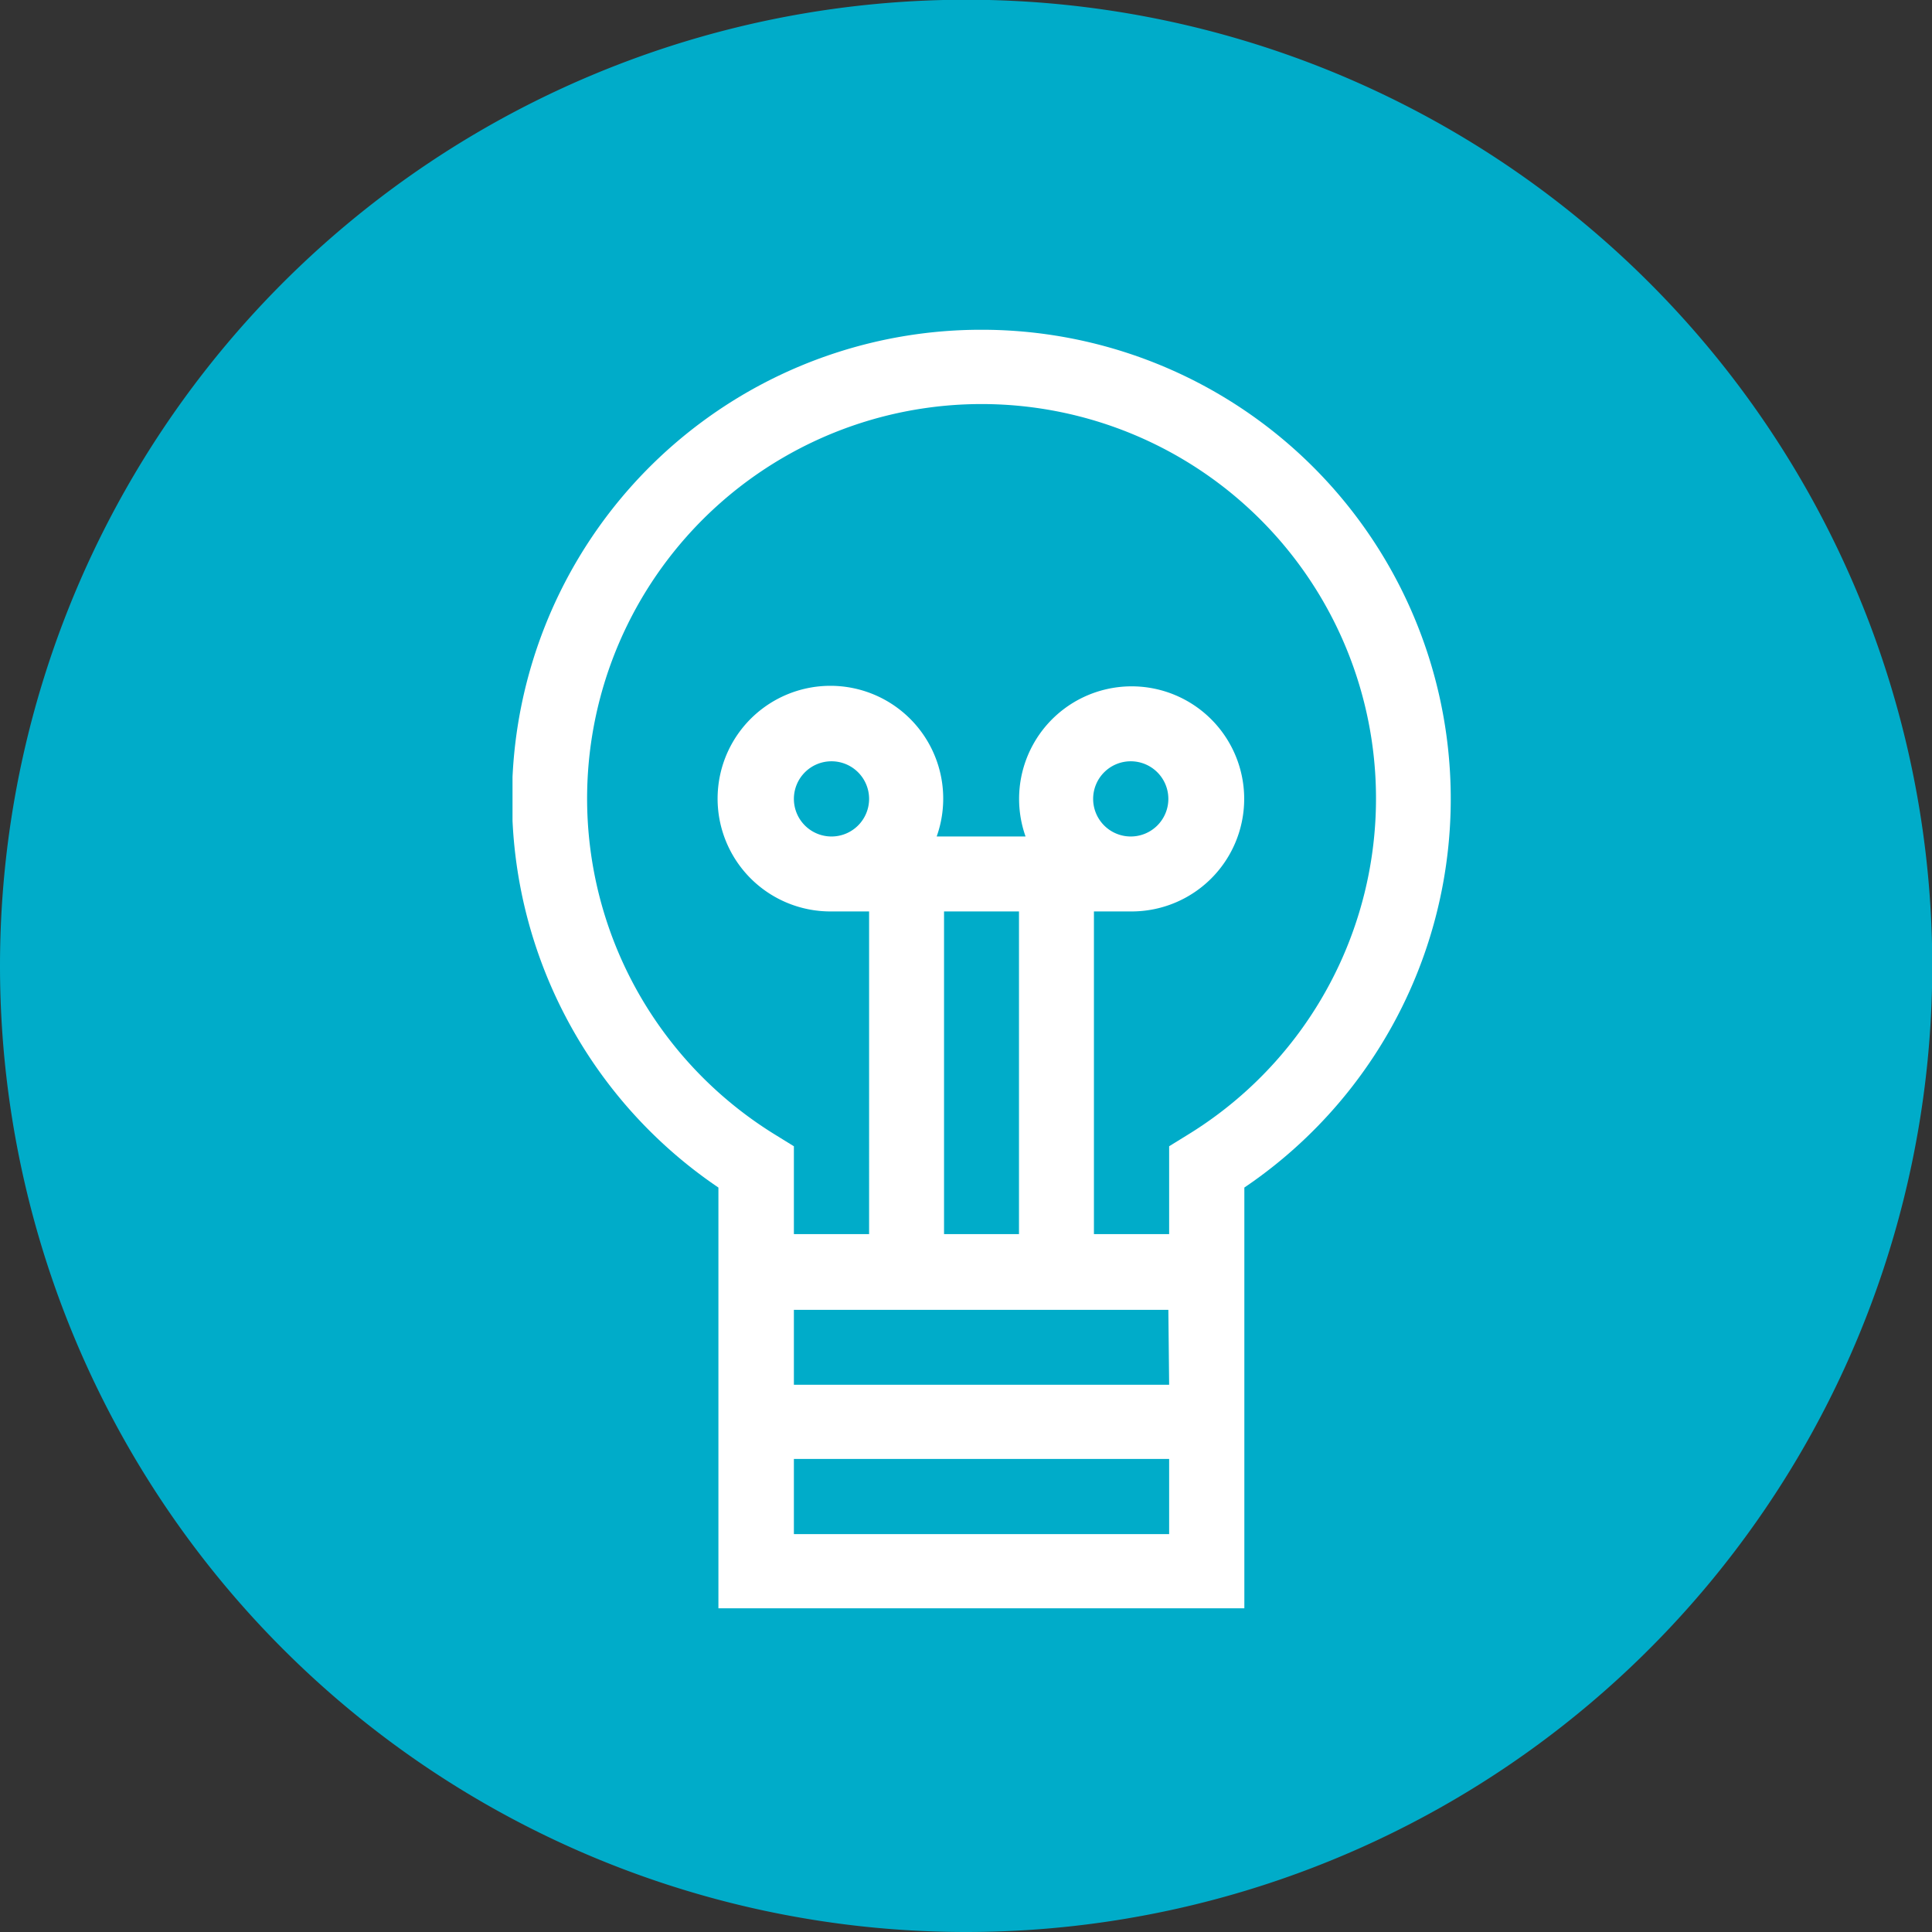
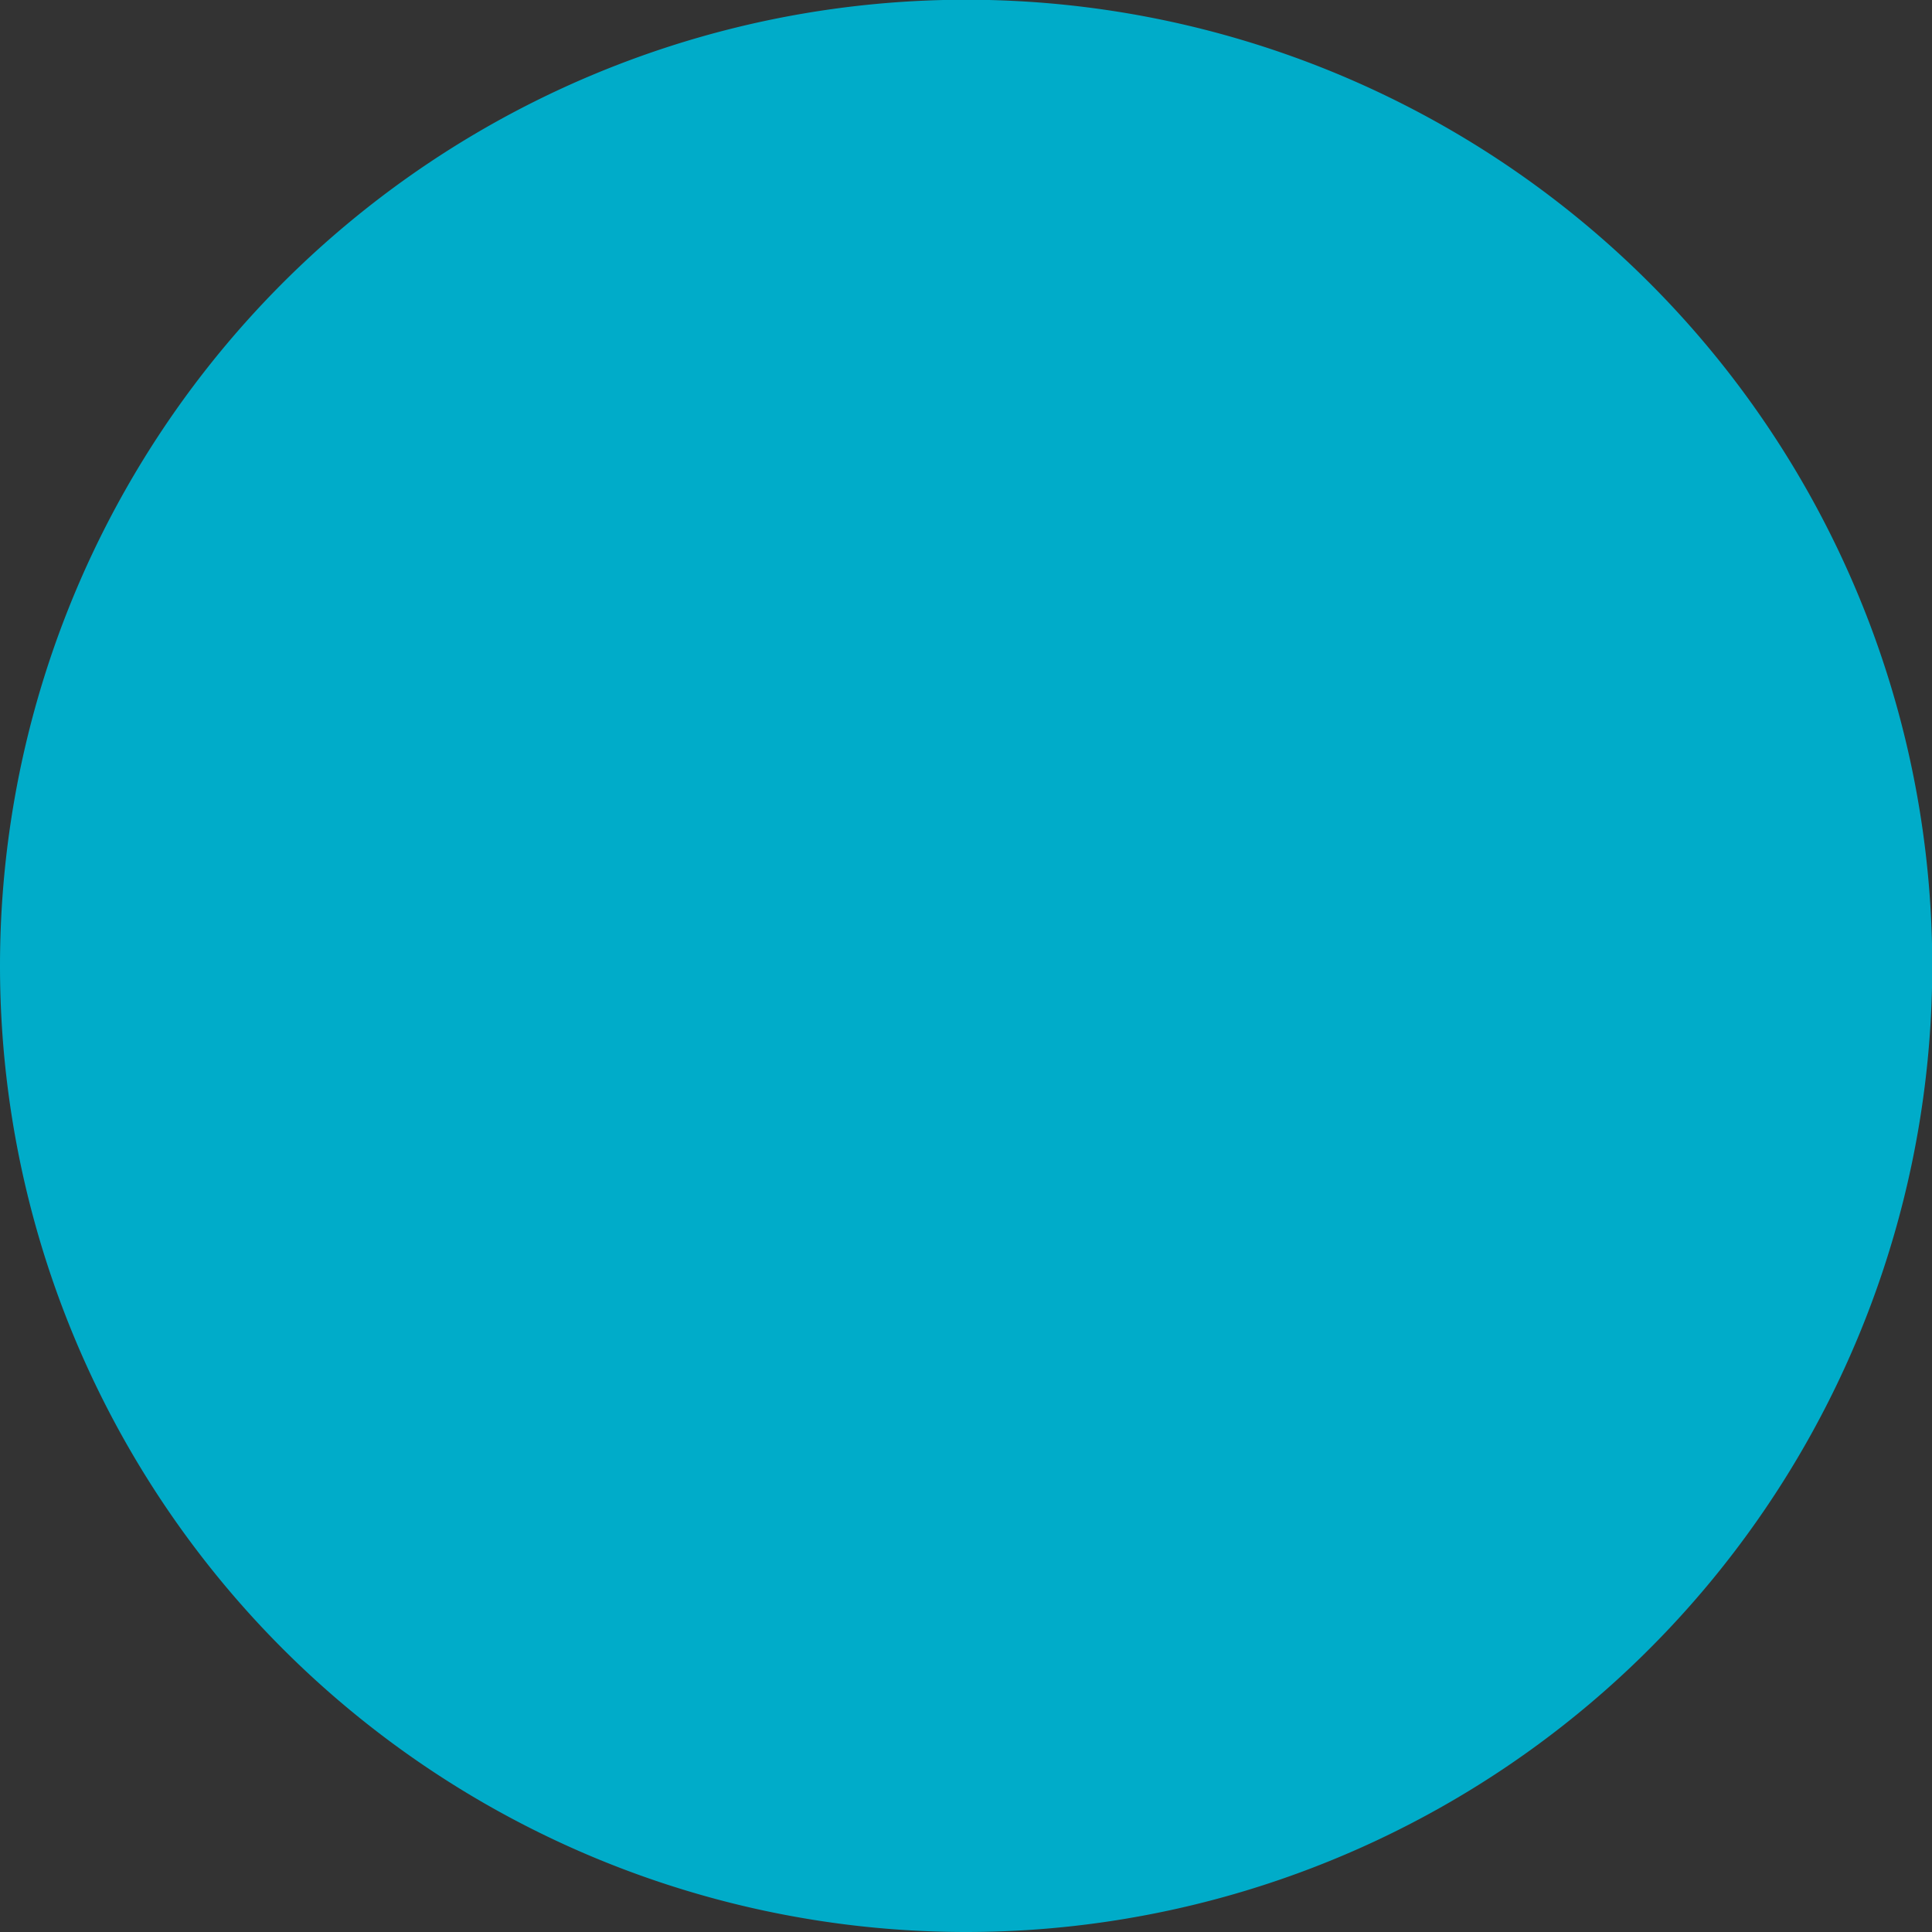
<svg xmlns="http://www.w3.org/2000/svg" width="73.47" height="73.47" viewBox="0 0 73.47 73.47">
  <rect x="0" y="0" width="73.47" height="73.47" fill="#333333" stroke="none" />
  <defs>
    <clipPath id="clip-path">
-       <rect x="19.49" y="12.54" width="35.68" height="48.64" style="fill: none" />
-     </clipPath>
+       </clipPath>
  </defs>
  <g id="Layer_2" data-name="Layer 2">
    <g id="Layer_1-2" data-name="Layer 1">
      <path d="M0,36.73A36.74,36.74,0,1,1,36.73,73.47,36.74,36.74,0,0,1,0,36.73" style="fill: #00acc9" />
      <g style="clip-path: url(#clip-path)">
-         <path d="M24.31,37.82a15.06,15.06,0,0,0,5.2,5.35l.68.42v3.34h2.86V34.66H31.62a4.29,4.29,0,1,1,4-2.85H39a4.28,4.28,0,1,1,4,2.85H41.6V46.93h2.86V43.59l.68-.42a15,15,0,1,0-20.83-5.35M44.46,55.48H30.19v2.86H44.46ZM33.05,30.38a1.43,1.43,0,1,0-1.43,1.43,1.43,1.43,0,0,0,1.43-1.43M35.9,46.93h2.85V34.66H35.9ZM43,31.81a1.43,1.43,0,1,0-1.43-1.43A1.43,1.43,0,0,0,43,31.81m1.43,18H30.19v2.85H44.46ZM37.32,12.54a17.84,17.84,0,0,1,10,32.62v16h-20v-16a17.84,17.84,0,0,1,10-32.62" style="fill: #fff" />
-       </g>
+         </g>
    </g>
  </g>
</svg>